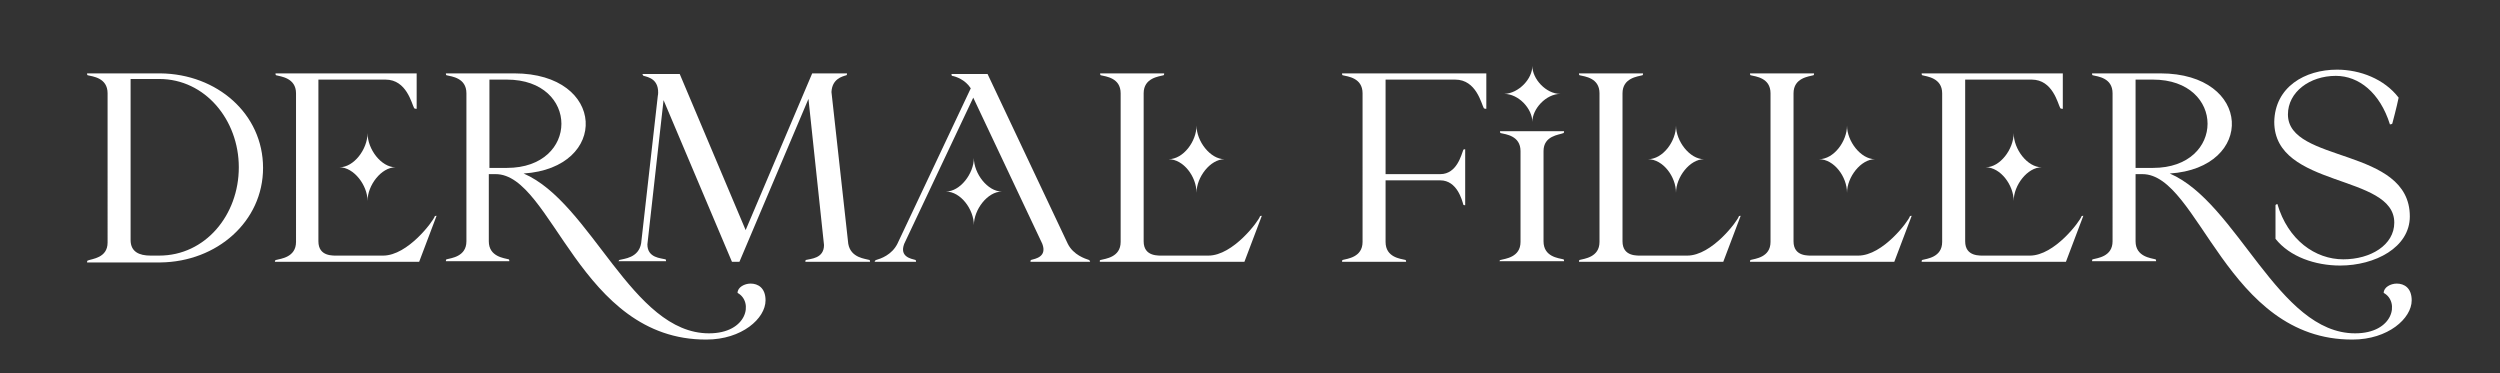
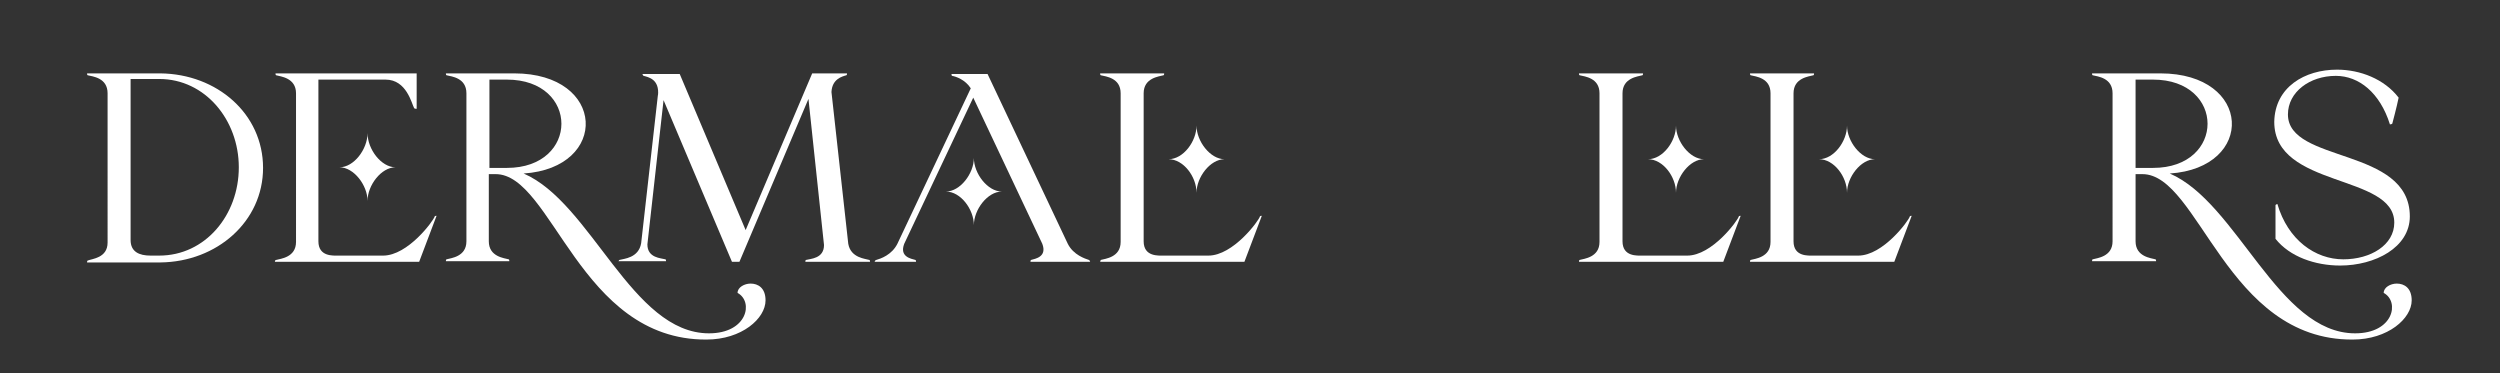
<svg xmlns="http://www.w3.org/2000/svg" version="1.1" id="Layer_1" x="0px" y="0px" viewBox="0 0 402 60" style="enable-background:new 0 0 402 60;" xml:space="preserve">
  <rect x="0" y="0" width="402" height="60" fill="#333333" stroke="none" />
  <style type="text/css"> .st0{fill:#FFFFFF;} .st1{fill:#1FA3A0;} .st2{fill:#5D3D9B;} </style>
  <g>
    <path class="st0" d="M17.3,15c0-2.5-2.4-2.7-3.2-2.9c-0.1,0-0.1-0.3-0.1-0.3h11.8c9.1,0.1,16.5,6.5,16.5,15.2 c0,8.6-7.4,15.1-16.5,15.2H14c0,0,0-0.3,0.1-0.3c0.7-0.3,3.2-0.4,3.2-2.9V15z M21,12.8v25.8c0,1.9,1.4,2.5,3.2,2.5h1.4 c7.4,0,12.8-6.5,12.8-14.2c0-7.6-5.4-14.2-12.8-14.2H21z" />
    <path class="st0" d="M44.4,41.8c0.7-0.2,3.2-0.4,3.2-2.9V15c0-2.5-2.5-2.7-3.2-2.9c-0.1,0-0.1-0.3-0.1-0.3h22.7v5.7 c0,0-0.3,0-0.4-0.1c-0.4-0.7-1.2-4.6-4.6-4.6H51.2v26c0,2.5,2.4,2.3,3.2,2.3h7.2c4,0,8.1-5.6,8.3-6.3c0-0.1,0.3-0.1,0.3-0.1 l-2.8,7.4H44.2C44.2,42.1,44.2,41.8,44.4,41.8z M54.6,26.9c2.3,0,4.5-2.9,4.5-5.5c0,2.6,2.2,5.5,4.5,5.5c-2.3,0-4.5,2.9-4.5,5.4 C59.1,29.8,56.9,26.9,54.6,26.9z" />
    <path class="st0" d="M71.7,11.8h11c14.8,0,15.3,15.2,1.5,16.1c10.9,4.7,17.4,25.7,29.8,25.7c6.2,0,7.2-5.1,4.6-6.5 c0-0.9,1.1-1.5,2.1-1.5c1.2,0,2.4,0.7,2.4,2.7c0,2.9-3.8,6.3-9.5,6.3C93.2,54.7,88.8,28,79.7,28h-1.1v10.8c0,2.5,2.5,2.7,3.2,2.9 c0.1,0,0.1,0.3,0.1,0.3H71.7c0,0,0-0.3,0.1-0.3c0.7-0.2,3.2-0.4,3.2-2.9V15c0-2.5-2.4-2.7-3.2-2.9C71.7,12.1,71.7,11.8,71.7,11.8z M78.7,12.8V27h2.8c11.7,0,11.7-14.2,0-14.2H78.7z" />
    <path class="st0" d="M99.6,41.8c0.7-0.2,3.1-0.3,3.5-2.7l2.7-23.9l0,0.2c0.3-2.7-1.6-3-2.3-3.2c-0.1,0-0.2-0.3-0.2-0.3h6L119.9,37 l10.7-25.2h5.6c0,0,0,0.3-0.1,0.3c-0.7,0.2-2.3,0.6-2.4,2.7l2.7,24.4c0.4,2.3,2.8,2.4,3.4,2.6c0.1,0,0.1,0.3,0.1,0.3h-10.4 c0,0,0-0.3,0.1-0.3c0.7-0.2,2.9-0.2,2.9-2.4L130,15.9l-11.1,26.2h-1.2l-11-26l-2.6,23.2c0,2.2,2.2,2.2,2.9,2.4 c0.1,0,0.1,0.3,0.1,0.3h-7.7C99.5,42.1,99.5,41.8,99.6,41.8z M104.1,39L104.1,39L104.1,39z" />
    <path class="st0" d="M140.9,41.8c0.7-0.2,2.5-0.8,3.4-2.6l11.8-25c-0.9-1.4-2.4-1.9-3-2c-0.1,0-0.1-0.3-0.1-0.3h5.8l12.9,27.3 c0.9,1.8,2.8,2.4,3.4,2.6c0.1,0,0.2,0.3,0.2,0.3h-9.6c0,0,0-0.3,0.1-0.3c0.7-0.2,2.6-0.5,1.8-2.6l-11.1-23.5l-11.1,23.5 c-0.8,2.1,1.1,2.4,1.8,2.6c0.1,0,0.1,0.3,0.1,0.3h-6.7C140.7,42.1,140.7,41.8,140.9,41.8z M152.1,30.8c2.3,0,4.5-2.9,4.5-5.4 c0,2.5,2.2,5.4,4.5,5.4c-2.3,0-4.5,2.9-4.5,5.4C156.6,33.7,154.5,30.8,152.1,30.8z" />
-     <path class="st0" d="M177,41.8c0.7-0.2,3.2-0.4,3.2-2.9V15c0-2.5-2.4-2.7-3.2-2.9c-0.1,0-0.1-0.3-0.1-0.3h10.3c0,0,0,0.3-0.1,0.3 c-0.7,0.2-3.2,0.4-3.2,2.9v23.8c0,2.5,2.4,2.3,3.2,2.3h7.2c4,0,8.1-5.6,8.3-6.3c0-0.1,0.3-0.1,0.3-0.1l-2.8,7.4h-23.2 C176.8,42.1,176.8,41.8,177,41.8z M192.4,20.2c0,2.5,2.2,5.4,4.5,5.4c-2.3,0-4.5,2.9-4.5,5.4c0-2.6-2.1-5.4-4.5-5.4 C190.3,25.6,192.4,22.7,192.4,20.2z" />
-     <path class="st0" d="M239,11.8v5.7c0,0-0.3,0-0.4-0.1c-0.4-0.7-1.2-4.6-4.6-4.6h-11.2v15.2h8.8c2.7,0,3.4-3.2,3.7-3.9 c0-0.1,0.3-0.1,0.3-0.1v9c0,0-0.3,0-0.3-0.1c-0.2-0.7-1-3.9-3.7-3.9h-8.8v9.9c0,2.5,2.4,2.7,3.2,2.9c0.1,0,0.1,0.3,0.1,0.3h-10.3 c0,0,0-0.3,0.1-0.3c0.7-0.2,3.2-0.4,3.2-2.9V15c0-2.5-2.4-2.7-3.2-2.9c-0.1,0-0.1-0.3-0.1-0.3H239z" />
-     <path class="st0" d="M241.3,41.8c0.7-0.2,3.2-0.4,3.2-2.9V24.3c0-2.5-2.4-2.7-3.2-2.9c-0.1,0-0.1-0.3-0.1-0.3h10.3 c0,0,0,0.3-0.1,0.3c-0.7,0.3-3.2,0.4-3.2,2.9v14.5c0,2.5,2.4,2.7,3.2,2.9c0.1,0,0.1,0.3,0.1,0.3h-10.3 C241.1,42.1,241.1,41.8,241.3,41.8z M246.4,10.6c0,2.1,2.2,4.5,4.5,4.5c-2.3,0-4.5,2.4-4.5,4.5c0-2.1-2.2-4.5-4.5-4.5 C244.2,15,246.4,12.7,246.4,10.6z" />
+     <path class="st0" d="M177,41.8c0.7-0.2,3.2-0.4,3.2-2.9V15c0-2.5-2.4-2.7-3.2-2.9c-0.1,0-0.1-0.3-0.1-0.3h10.3c0,0,0,0.3-0.1,0.3 c-0.7,0.2-3.2,0.4-3.2,2.9v23.8c0,2.5,2.4,2.3,3.2,2.3h7.2c4,0,8.1-5.6,8.3-6.3c0-0.1,0.3-0.1,0.3-0.1l-2.8,7.4h-23.2 z M192.4,20.2c0,2.5,2.2,5.4,4.5,5.4c-2.3,0-4.5,2.9-4.5,5.4c0-2.6-2.1-5.4-4.5-5.4 C190.3,25.6,192.4,22.7,192.4,20.2z" />
    <path class="st0" d="M254,41.8c0.7-0.2,3.2-0.4,3.2-2.9V15c0-2.5-2.4-2.7-3.2-2.9c-0.1,0-0.1-0.3-0.1-0.3h10.3c0,0,0,0.3-0.1,0.3 c-0.7,0.2-3.2,0.4-3.2,2.9v23.8c0,2.5,2.4,2.3,3.2,2.3h7.2c4,0,8.1-5.6,8.3-6.3c0-0.1,0.3-0.1,0.3-0.1l-2.8,7.4h-23.2 C253.9,42.1,253.9,41.8,254,41.8z M269.5,20.2c0,2.5,2.2,5.4,4.5,5.4c-2.3,0-4.5,2.9-4.5,5.4c0-2.6-2.1-5.4-4.5-5.4 C267.4,25.6,269.5,22.7,269.5,20.2z" />
    <path class="st0" d="M281.5,41.8c0.7-0.2,3.2-0.4,3.2-2.9V15c0-2.5-2.4-2.7-3.2-2.9c-0.1,0-0.1-0.3-0.1-0.3h10.3c0,0,0,0.3-0.1,0.3 c-0.7,0.2-3.2,0.4-3.2,2.9v23.8c0,2.5,2.4,2.3,3.2,2.3h7.2c4,0,8.1-5.6,8.3-6.3c0-0.1,0.3-0.1,0.3-0.1l-2.8,7.4h-23.2 C281.4,42.1,281.4,41.8,281.5,41.8z M297,20.2c0,2.5,2.2,5.4,4.5,5.4c-2.3,0-4.5,2.9-4.5,5.4c0-2.6-2.1-5.4-4.5-5.4 C294.9,25.6,297,22.7,297,20.2z" />
-     <path class="st0" d="M309.1,41.8c0.7-0.2,3.2-0.4,3.2-2.9V15c0-2.5-2.5-2.7-3.2-2.9c-0.1,0-0.1-0.3-0.1-0.3h22.7v5.7 c0,0-0.3,0-0.4-0.1c-0.4-0.7-1.2-4.6-4.6-4.6h-10.7v26c0,2.5,2.4,2.3,3.2,2.3h7.2c4,0,8.1-5.6,8.3-6.3c0-0.1,0.3-0.1,0.3-0.1 l-2.8,7.4H309C309,42.1,309,41.8,309.1,41.8z M319.3,26.9c2.3,0,4.5-2.9,4.5-5.5c0,2.6,2.2,5.5,4.5,5.5c-2.3,0-4.5,2.9-4.5,5.4 C323.8,29.8,321.7,26.9,319.3,26.9z" />
    <path class="st0" d="M336.4,11.8h11c14.8,0,15.3,15.2,1.5,16.1c10.9,4.7,17.4,25.7,29.8,25.7c6.2,0,7.2-5.1,4.6-6.5 c0-0.9,1.1-1.5,2.1-1.5c1.2,0,2.4,0.7,2.4,2.7c0,2.9-3.8,6.3-9.5,6.3C358,54.7,353.6,28,344.5,28h-1.1v10.8c0,2.5,2.5,2.7,3.2,2.9 c0.1,0,0.1,0.3,0.1,0.3h-10.3c0,0,0-0.3,0.1-0.3c0.7-0.2,3.2-0.4,3.2-2.9V15c0-2.5-2.4-2.7-3.2-2.9 C336.4,12.1,336.4,11.8,336.4,11.8z M343.4,12.8V27h2.8c11.7,0,11.7-14.2,0-14.2H343.4z" />
    <path class="st0" d="M375.8,11.2c3.7,0,7.6,1.5,9.9,4.5c-0.3,1.5-1,4.1-1,4.1c0,0.2-0.4,0.2-0.4,0.2c-1.6-5.1-5-7.8-8.7-7.8 c-4.2,0-7.7,2.6-7.7,6.2c0,7.9,19.6,5.2,19.6,16.4c0,5-5.6,7.9-11.2,7.9c-4,0-8.1-1.4-10.4-4.3v-5.4c0-0.1,0.3-0.2,0.3-0.2 c1.7,5.8,6.1,8.9,10.6,8.9c4.4,0,8.2-2.3,8.2-5.9c0-7.9-19.3-5.5-19.3-16.2C365.8,14,370.6,11.2,375.8,11.2z" />
  </g>
</svg>